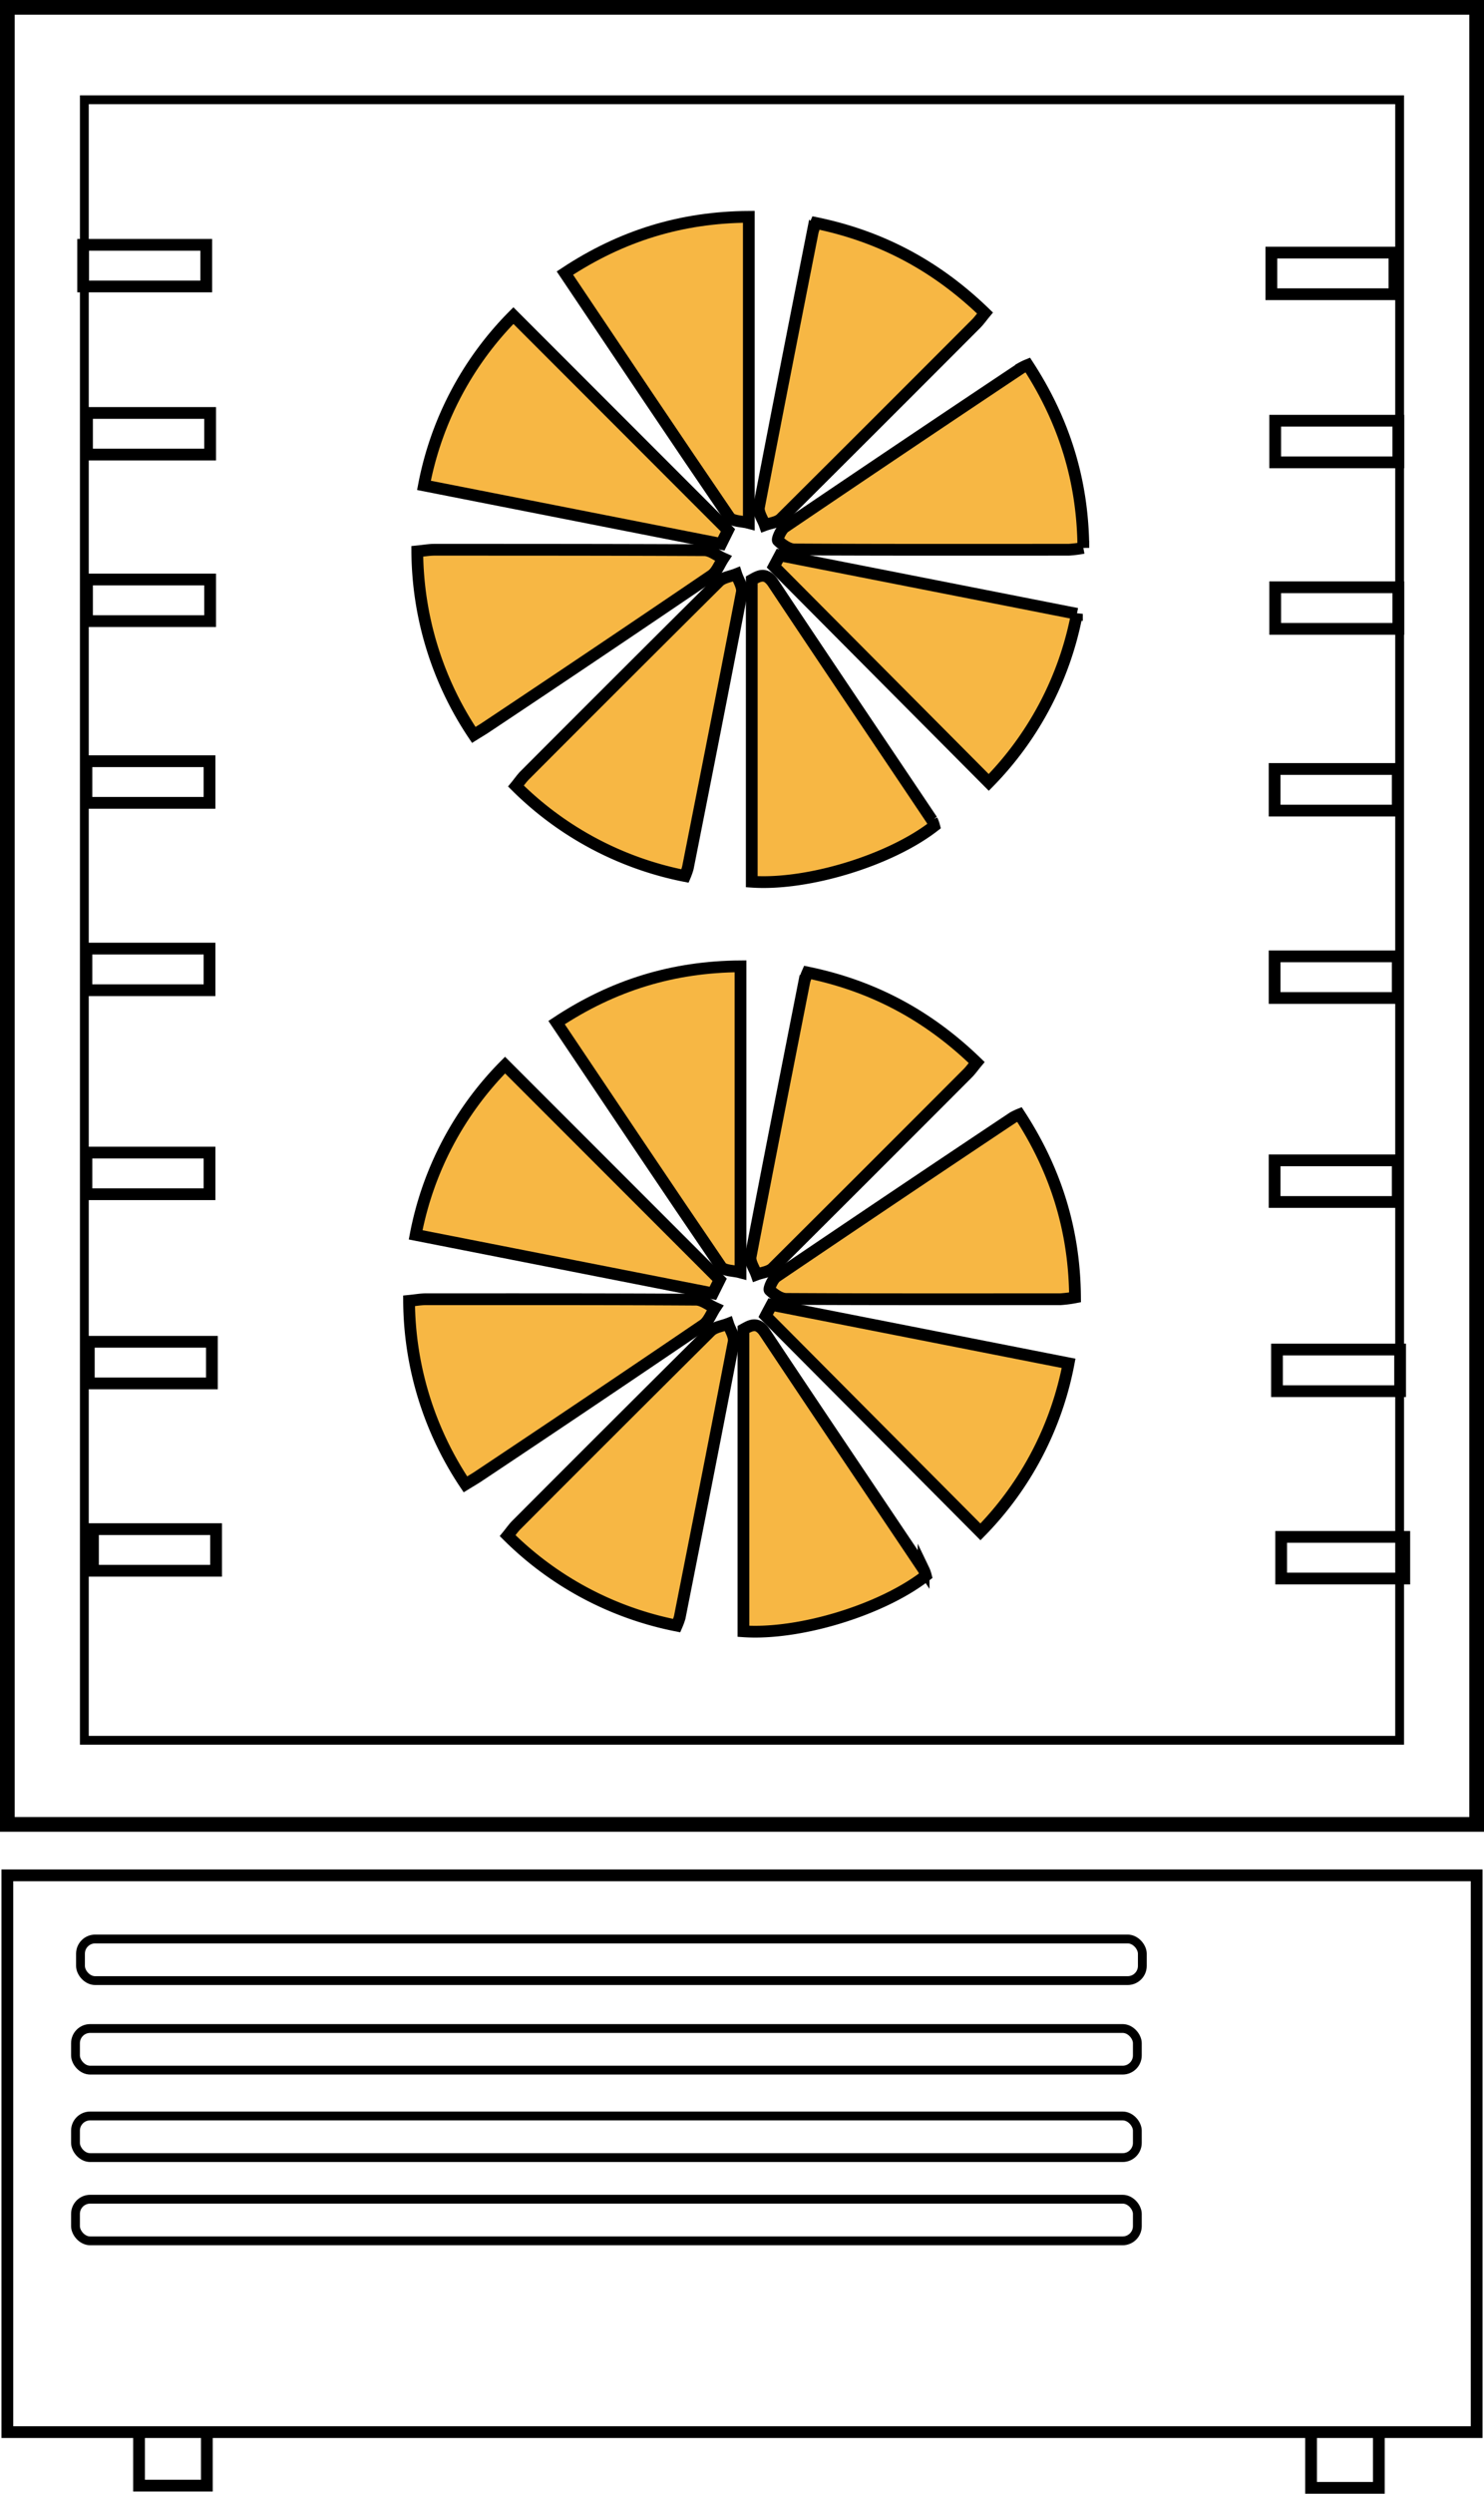
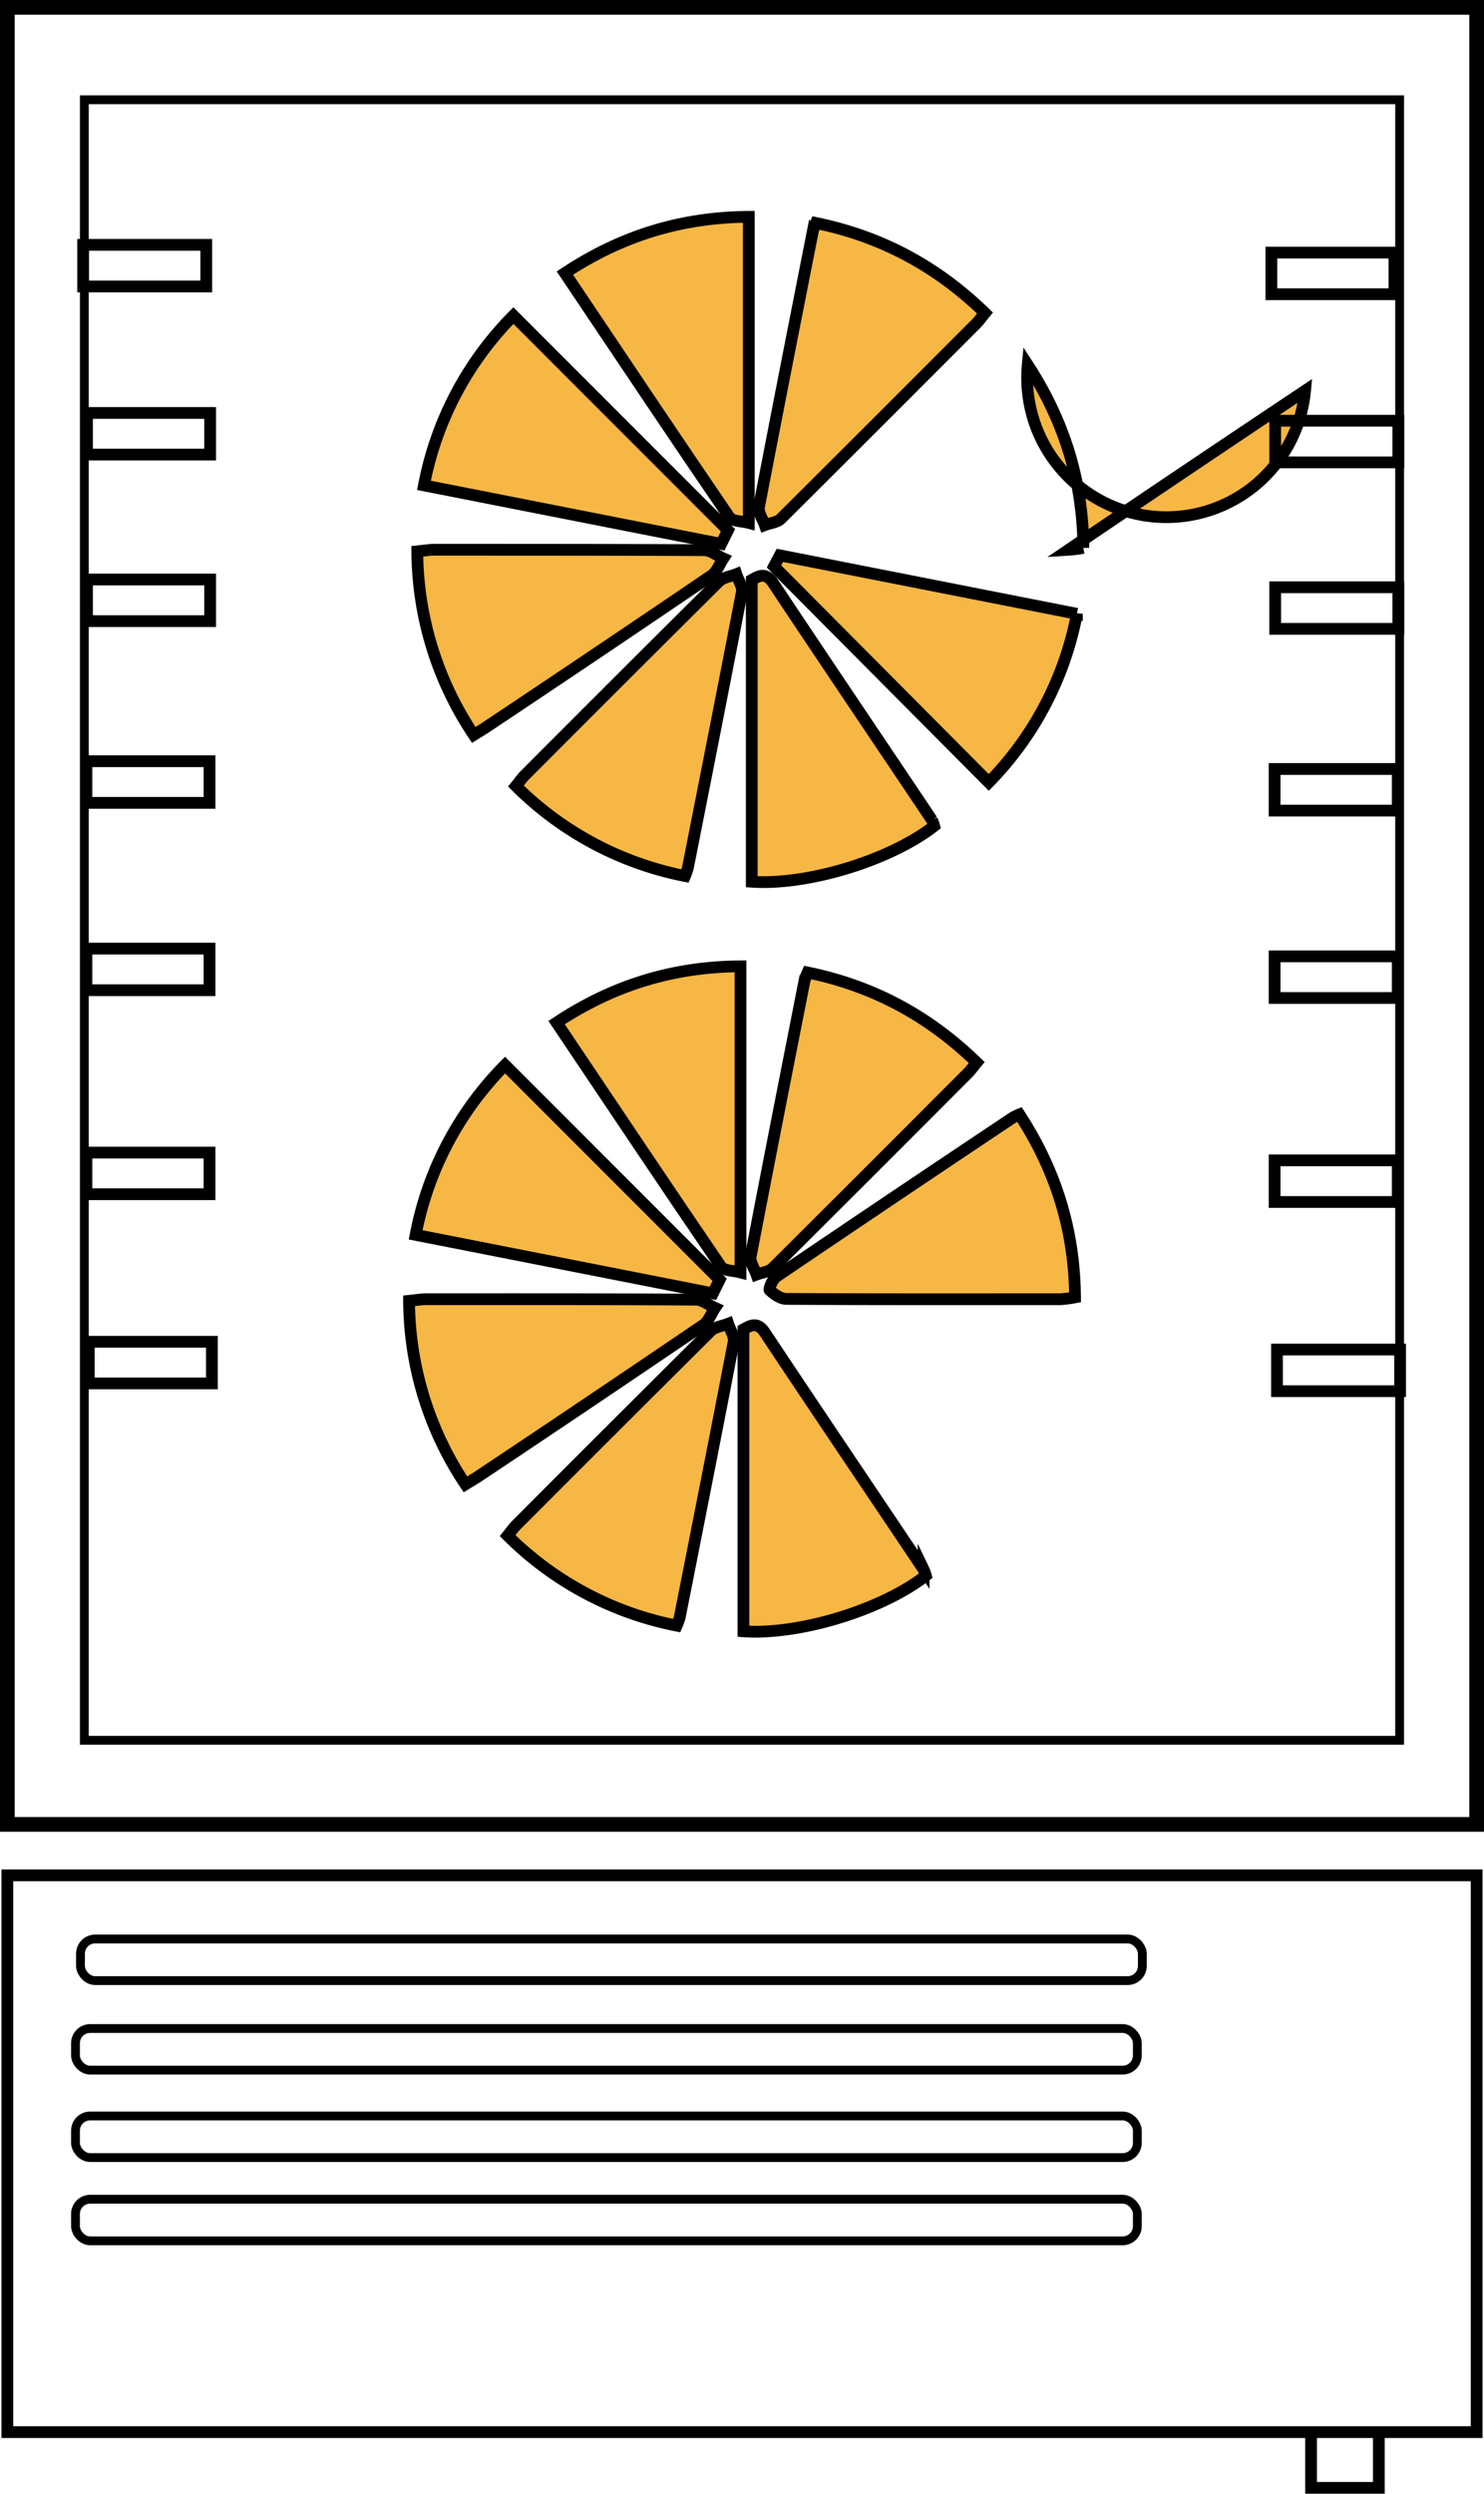
<svg xmlns="http://www.w3.org/2000/svg" viewBox="0 0 505 848.31">
  <defs>
    <style>.cls-1{fill:#f7b744;}.cls-1,.cls-2,.cls-3,.cls-4{stroke:#000;stroke-miterlimit:10;}.cls-1,.cls-4{stroke-width:4px;}.cls-2,.cls-3,.cls-4{fill:none;}.cls-2{stroke-width:3px;}.cls-3{stroke-width:5px;}</style>
  </defs>
  <g id="Layer_2" data-name="Layer 2">
    <g id="Layer_1-2" data-name="Layer 1">
-       <path class="cls-1" d="M349.74,124.15c12.41,19.06,18.76,39.43,18.92,62.23a41.39,41.39,0,0,1-5,.63c-31.09,0-62.17.07-93.26-.11-1.95,0-4.17-1.57-5.65-3-.41-.39,1-3.7,2.28-4.58q40.13-27.19,80.45-54.08A19.91,19.91,0,0,1,349.74,124.15Z" />
+       <path class="cls-1" d="M349.74,124.15c12.41,19.06,18.76,39.43,18.92,62.23a41.39,41.39,0,0,1-5,.63q40.13-27.19,80.45-54.08A19.91,19.91,0,0,1,349.74,124.15Z" />
      <path class="cls-1" d="M233.11,298a112.22,112.22,0,0,1-57.53-30.6c1.13-1.38,2-2.69,3.14-3.8q32.9-33,65.9-65.78c1.42-1.41,3.94-1.7,5.95-2.51.67,2.07,2.23,4.31,1.87,6.18-6,31.27-12.18,62.5-18.36,93.73A22.1,22.1,0,0,1,233.11,298Z" />
      <path class="cls-1" d="M247.72,180.39l-2.3,4.63L144.27,165.11a111.54,111.54,0,0,1,30.44-57.75Z" />
      <path class="cls-1" d="M317.89,281c-15,11.68-43.05,20.25-62.07,18.94V197.27c2.48-1.38,4.75-2.75,7.31,1.11,17.9,26.92,36,53.72,54,80.57A11.18,11.18,0,0,1,317.89,281Z" />
      <path class="cls-1" d="M263.39,192.68l2-3.76,101.08,19.89a111.47,111.47,0,0,1-30,57.35Z" />
      <path class="cls-1" d="M192.23,92.9c19.32-12.77,39.69-19,62.59-19.14V177.88c-2.27-.61-5.62-.48-6.61-1.94C229.53,148.6,211.14,121.07,192.23,92.9Z" />
      <path class="cls-1" d="M277.65,75.86c22.43,4.61,41.19,14.77,57.54,30.62-1.1,1.33-2,2.62-3.1,3.72q-33.1,33.18-66.33,66.25c-1.28,1.27-3.63,1.47-5.49,2.17-.7-2-2.32-4.26-2-6.1,6-31.28,12.15-62.52,18.32-93.76A22.68,22.68,0,0,1,277.65,75.86Z" />
      <path class="cls-1" d="M161.22,250A113.17,113.17,0,0,1,142,187.56c2.21-.22,4-.54,5.74-.55,30.63,0,61.27,0,91.9.15,2.17,0,4.33,1.83,6.5,2.8-1.32,2-2.21,4.56-4,5.79q-38.25,26-76.73,51.63C164.22,248.18,163,248.89,161.22,250Z" />
      <path class="cls-1" d="M346.9,379.11c12.42,19.06,18.76,39.43,18.93,62.22a41.56,41.56,0,0,1-5,.64c-31.09,0-62.18.07-93.26-.11-1.95,0-4.17-1.57-5.66-3-.4-.39,1-3.7,2.29-4.59q40.13-27.18,80.45-54.07A19.54,19.54,0,0,1,346.9,379.11Z" />
      <path class="cls-1" d="M230.28,553a112.16,112.16,0,0,1-57.53-30.61c1.12-1.37,2-2.68,3.14-3.79q32.9-33,65.9-65.78c1.42-1.41,3.94-1.7,6-2.51.67,2.07,2.23,4.3,1.87,6.18-6,31.27-12.18,62.49-18.36,93.73A24.52,24.52,0,0,1,230.28,553Z" />
      <path class="cls-1" d="M244.89,435.35l-2.3,4.62-101.15-19.9a111.52,111.52,0,0,1,30.43-57.75Z" />
      <path class="cls-1" d="M315.06,536c-15,11.68-43.06,20.25-62.07,18.93V452.23c2.48-1.38,4.75-2.76,7.31,1.11,17.89,26.92,36,53.72,54,80.57A11.18,11.18,0,0,1,315.06,536Z" />
-       <path class="cls-1" d="M260.56,447.64c.16-.31,1-1.9,2-3.76l101.08,19.89a111.44,111.44,0,0,1-30,57.34Z" />
      <path class="cls-1" d="M189.4,347.86c19.31-12.77,39.69-19,62.59-19.14V432.84c-2.28-.62-5.62-.48-6.62-1.94C226.7,403.56,208.31,376,189.4,347.86Z" />
      <path class="cls-1" d="M274.82,330.82c22.42,4.6,41.19,14.76,57.54,30.62-1.1,1.32-2,2.61-3.1,3.71q-33.11,33.19-66.33,66.26c-1.29,1.27-3.64,1.47-5.49,2.17-.7-2-2.32-4.26-2-6.1,6-31.28,12.15-62.52,18.31-93.77A25.5,25.5,0,0,1,274.82,330.82Z" />
      <path class="cls-1" d="M158.38,504.94a113.27,113.27,0,0,1-19.18-62.42c2.2-.22,4-.55,5.74-.55,30.63,0,61.26-.05,91.89.15,2.18,0,4.34,1.82,6.51,2.8-1.33,2-2.22,4.56-4,5.79q-38.25,26-76.73,51.63C161.39,503.14,160.15,503.85,158.38,504.94Z" />
      <rect class="cls-2" x="28.7" y="33.94" width="447.59" height="558.07" />
      <rect class="cls-3" x="2.5" y="2.5" width="500" height="618.12" />
      <rect class="cls-4" x="28.3" y="83.29" width="41.89" height="14.16" />
      <rect class="cls-4" x="29.61" y="140.48" width="41.89" height="14.16" />
      <rect class="cls-4" x="29.61" y="197.13" width="41.89" height="14.16" />
      <rect class="cls-4" x="29.41" y="258.95" width="41.89" height="14.16" />
      <rect class="cls-4" x="29.41" y="322.69" width="41.89" height="14.16" />
      <rect class="cls-4" x="29.41" y="392.09" width="41.89" height="14.16" />
      <rect class="cls-4" x="30.22" y="456.44" width="41.89" height="14.16" />
-       <rect class="cls-4" x="31.64" y="520.18" width="41.89" height="14.16" />
      <rect class="cls-4" x="432.64" y="85.93" width="41.89" height="14.16" />
      <rect class="cls-4" x="433.95" y="143.12" width="41.89" height="14.16" />
      <rect class="cls-4" x="433.95" y="199.77" width="41.89" height="14.16" />
      <rect class="cls-4" x="433.75" y="261.59" width="41.89" height="14.16" />
      <rect class="cls-4" x="433.75" y="325.33" width="41.89" height="14.16" />
      <rect class="cls-4" x="433.75" y="394.73" width="41.89" height="14.16" />
      <rect class="cls-4" x="434.56" y="459.08" width="41.89" height="14.16" />
-       <rect class="cls-4" x="435.98" y="522.82" width="41.89" height="14.16" />
      <rect class="cls-4" x="2.5" y="637.95" width="500" height="189.4" />
      <rect class="cls-2" x="27.39" y="659.6" width="361.34" height="14.16" rx="5" />
      <rect class="cls-2" x="25.69" y="690.05" width="361.34" height="14.16" rx="5" />
      <rect class="cls-2" x="25.69" y="719.8" width="361.34" height="14.16" rx="5" />
      <rect class="cls-2" x="25.69" y="748.12" width="361.34" height="14.16" rx="5" />
-       <polyline class="cls-4" points="47.32 827.34 47.32 845.55 70.39 845.55 70.39 827.34" />
      <polyline class="cls-4" points="446.15 828.1 446.15 846.31 469.21 846.31 469.21 828.1" />
    </g>
  </g>
</svg>